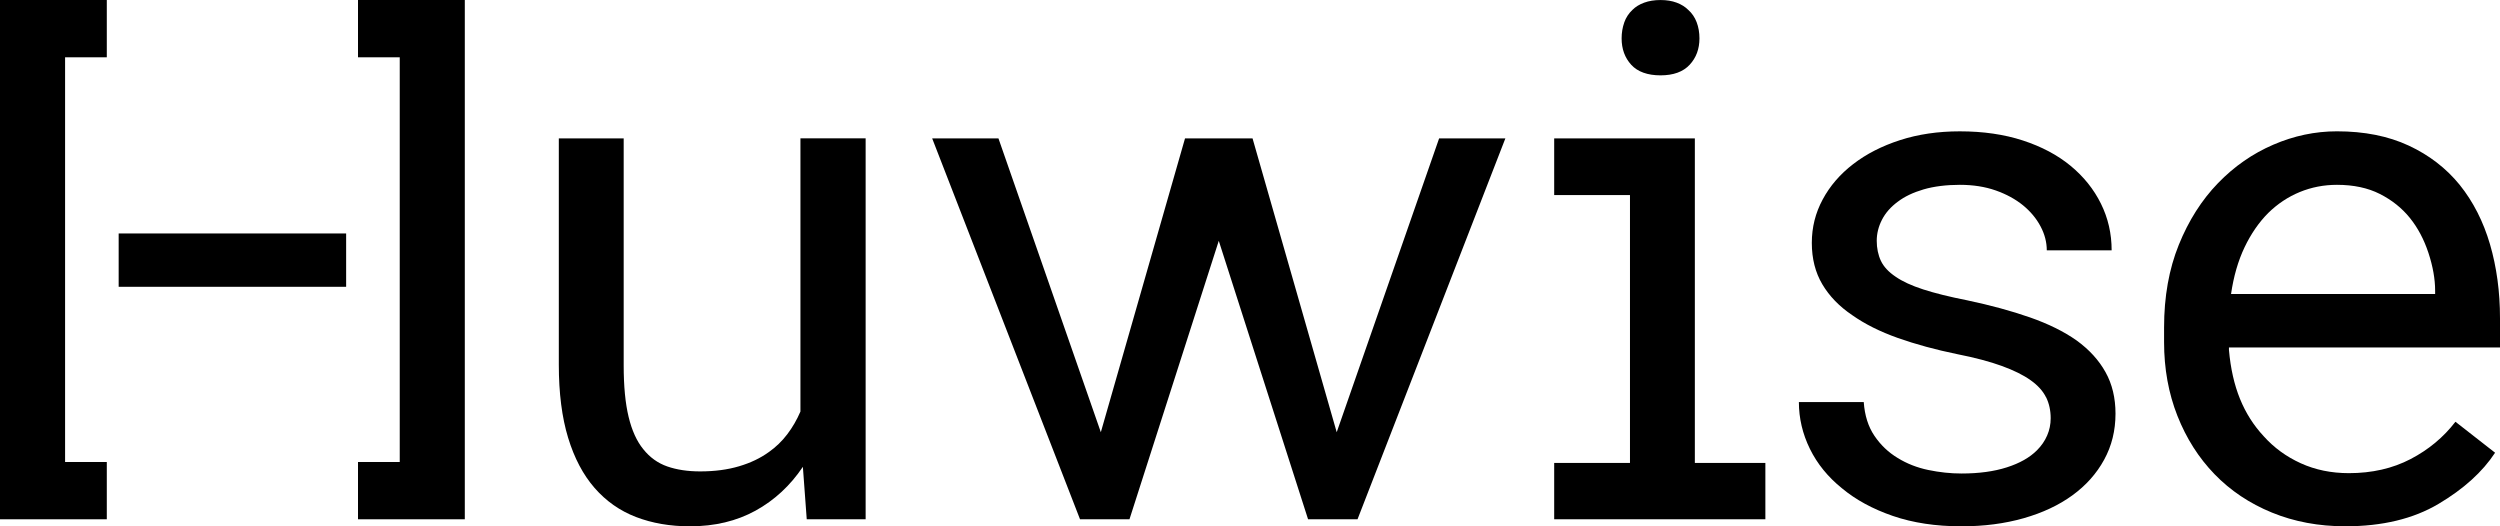
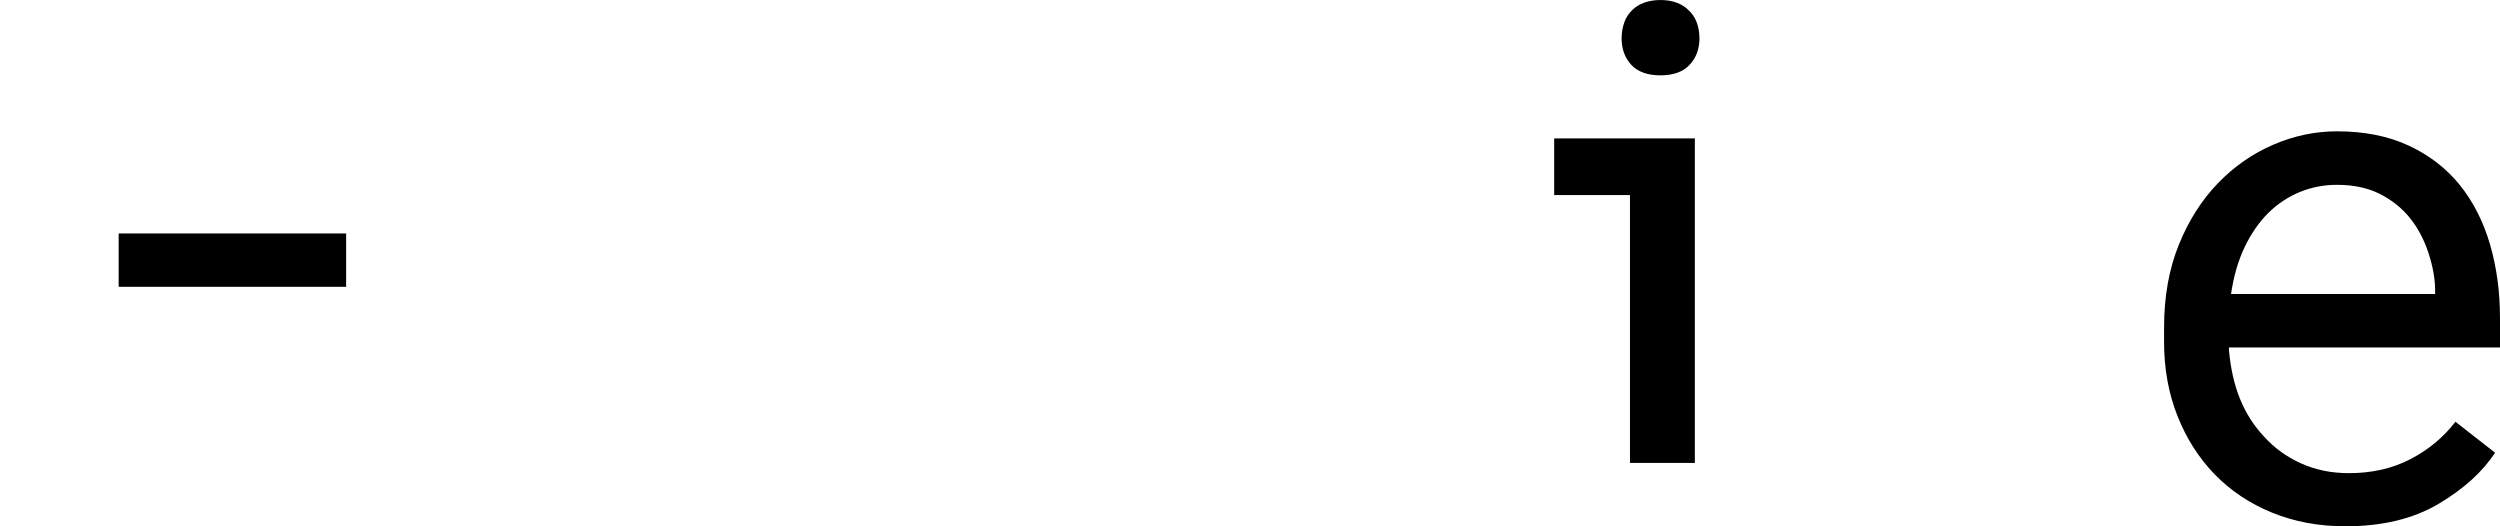
<svg xmlns="http://www.w3.org/2000/svg" width="114" height="24" viewBox="0 0 114 24" fill="none">
-   <path d="M36.611 21.287C36.036 22.143 35.317 22.809 34.453 23.286C33.589 23.761 32.592 24 31.462 24C30.556 24 29.736 23.858 29 23.575C28.264 23.291 27.636 22.85 27.113 22.25C26.591 21.651 26.188 20.888 25.906 19.962C25.624 19.037 25.482 17.927 25.482 16.631V6.31H28.44V16.664C28.44 17.606 28.514 18.387 28.664 19.008C28.813 19.629 29.037 20.121 29.335 20.485C29.633 20.859 29.999 21.121 30.431 21.271C30.863 21.421 31.361 21.496 31.926 21.496C32.587 21.496 33.179 21.418 33.701 21.262C34.223 21.108 34.676 20.891 35.06 20.613C35.38 20.388 35.66 20.118 35.9 19.802C36.14 19.486 36.339 19.14 36.5 18.766V6.309H39.473V23.678H36.787L36.611 21.286V21.287Z" fill="black" />
-   <path d="M65.624 6.31L60.954 19.709L57.116 6.31H57.075H54.078H54.037L50.198 19.709L45.529 6.31H42.507L49.249 23.679H51.504L55.576 10.982L59.648 23.679H61.903L68.645 6.31H65.624Z" fill="black" />
-   <path d="M77.285 6.31V21.11H80.501V23.679H70.871V21.11H74.327V8.894H70.871V6.31H77.285ZM74.064 1.028C74.143 0.803 74.269 0.61 74.44 0.45C74.578 0.311 74.757 0.201 74.975 0.121C75.194 0.041 75.441 0.001 75.719 0.001C75.997 0.001 76.241 0.041 76.455 0.121C76.668 0.201 76.844 0.311 76.983 0.45C77.153 0.6 77.281 0.787 77.367 1.012C77.452 1.236 77.495 1.483 77.495 1.751C77.495 2.232 77.346 2.634 77.047 2.955C76.748 3.276 76.305 3.436 75.72 3.436C75.134 3.436 74.677 3.275 74.385 2.955C74.092 2.634 73.946 2.233 73.946 1.751C73.946 1.494 73.986 1.253 74.065 1.028L74.064 1.028Z" fill="black" />
-   <path d="M93.299 18.117C93.161 17.833 92.927 17.573 92.596 17.338C92.265 17.102 91.828 16.886 91.284 16.688C90.741 16.49 90.064 16.31 89.254 16.15C88.262 15.947 87.359 15.7 86.543 15.412C85.728 15.123 85.033 14.775 84.457 14.368C83.871 13.973 83.418 13.504 83.098 12.964C82.778 12.424 82.619 11.795 82.619 11.077C82.619 10.36 82.784 9.71 83.115 9.095C83.445 8.479 83.908 7.942 84.506 7.482C85.102 7.022 85.814 6.657 86.641 6.39C87.466 6.123 88.376 5.989 89.367 5.989C90.433 5.989 91.392 6.128 92.246 6.407C93.099 6.686 93.823 7.07 94.42 7.562C95.017 8.055 95.478 8.63 95.803 9.288C96.129 9.946 96.291 10.656 96.291 11.415H93.333C93.333 11.04 93.237 10.674 93.045 10.315C92.854 9.956 92.587 9.638 92.246 9.359C91.904 9.082 91.492 8.856 91.007 8.685C90.522 8.514 89.975 8.428 89.368 8.428C88.76 8.428 88.187 8.498 87.713 8.637C87.239 8.776 86.847 8.964 86.538 9.199C86.218 9.435 85.978 9.708 85.819 10.018C85.659 10.329 85.579 10.65 85.579 10.981C85.579 11.313 85.643 11.629 85.77 11.897C85.898 12.165 86.122 12.405 86.442 12.619C86.751 12.833 87.169 13.026 87.697 13.197C88.225 13.368 88.893 13.534 89.703 13.694C90.769 13.919 91.723 14.179 92.565 14.473C93.407 14.768 94.116 15.118 94.692 15.524C95.268 15.942 95.708 16.423 96.011 16.969C96.316 17.515 96.467 18.147 96.467 18.863C96.467 19.634 96.294 20.335 95.947 20.966C95.601 21.599 95.118 22.139 94.5 22.588C93.881 23.038 93.141 23.385 92.278 23.631C91.414 23.877 90.471 24 89.448 24C88.275 24 87.23 23.842 86.314 23.527C85.396 23.211 84.624 22.791 83.995 22.267C83.356 21.753 82.868 21.153 82.532 20.469C82.196 19.784 82.029 19.072 82.029 18.333H84.987C85.029 18.943 85.192 19.458 85.475 19.875C85.757 20.292 86.111 20.629 86.538 20.886C86.954 21.142 87.418 21.325 87.929 21.431C88.441 21.538 88.947 21.592 89.448 21.592C90.237 21.592 90.925 21.499 91.511 21.311C92.098 21.124 92.556 20.864 92.887 20.532C93.089 20.329 93.244 20.105 93.35 19.858C93.457 19.612 93.511 19.35 93.511 19.071C93.511 18.718 93.441 18.4 93.303 18.116L93.299 18.117Z" fill="black" />
+   <path d="M77.285 6.31V21.11H80.501H70.871V21.11H74.327V8.894H70.871V6.31H77.285ZM74.064 1.028C74.143 0.803 74.269 0.61 74.44 0.45C74.578 0.311 74.757 0.201 74.975 0.121C75.194 0.041 75.441 0.001 75.719 0.001C75.997 0.001 76.241 0.041 76.455 0.121C76.668 0.201 76.844 0.311 76.983 0.45C77.153 0.6 77.281 0.787 77.367 1.012C77.452 1.236 77.495 1.483 77.495 1.751C77.495 2.232 77.346 2.634 77.047 2.955C76.748 3.276 76.305 3.436 75.72 3.436C75.134 3.436 74.677 3.275 74.385 2.955C74.092 2.634 73.946 2.233 73.946 1.751C73.946 1.494 73.986 1.253 74.065 1.028L74.064 1.028Z" fill="black" />
  <path d="M103.599 23.373C102.58 22.956 101.709 22.373 100.984 21.624C100.26 20.875 99.694 19.986 99.289 18.959C98.884 17.931 98.682 16.814 98.682 15.604V14.929C98.682 13.527 98.905 12.273 99.353 11.165C99.801 10.057 100.398 9.118 101.144 8.348C101.88 7.588 102.719 7.004 103.663 6.598C104.606 6.191 105.574 5.988 106.564 5.988C107.812 5.988 108.902 6.204 109.835 6.638C110.767 7.071 111.542 7.668 112.161 8.428C112.779 9.198 113.24 10.103 113.544 11.141C113.847 12.179 114 13.303 114 14.512V15.844H101.64V15.956C101.714 16.802 101.882 17.545 102.143 18.187C102.404 18.83 102.764 19.397 103.222 19.889C103.692 20.414 104.256 20.826 104.918 21.126C105.578 21.426 106.309 21.576 107.108 21.576C108.164 21.576 109.101 21.362 109.922 20.934C110.743 20.506 111.425 19.938 111.968 19.232L113.776 20.644C113.2 21.522 112.339 22.3 111.194 22.979C110.047 23.659 108.633 23.999 106.948 23.999C105.733 23.999 104.617 23.79 103.599 23.373V23.373ZM104.869 8.757C104.336 8.976 103.857 9.295 103.43 9.713C103.004 10.141 102.645 10.663 102.351 11.278C102.058 11.894 101.853 12.602 101.736 13.405H111.042V13.26C111.042 12.725 110.94 12.15 110.738 11.535C110.535 10.919 110.253 10.387 109.89 9.937C109.527 9.487 109.072 9.124 108.523 8.845C107.974 8.567 107.321 8.428 106.564 8.428C105.967 8.428 105.402 8.538 104.869 8.757V8.757Z" fill="black" />
-   <path d="M16.325 0V2.613H18.228V21.067H16.325V23.679H21.195V0H16.325Z" fill="black" />
-   <path d="M0 0V23.679H4.87V21.067H2.968V2.613H4.87V0H0Z" fill="black" />
  <path d="M15.784 10.646H5.411V13.078H15.784V10.646Z" fill="black" />
</svg>